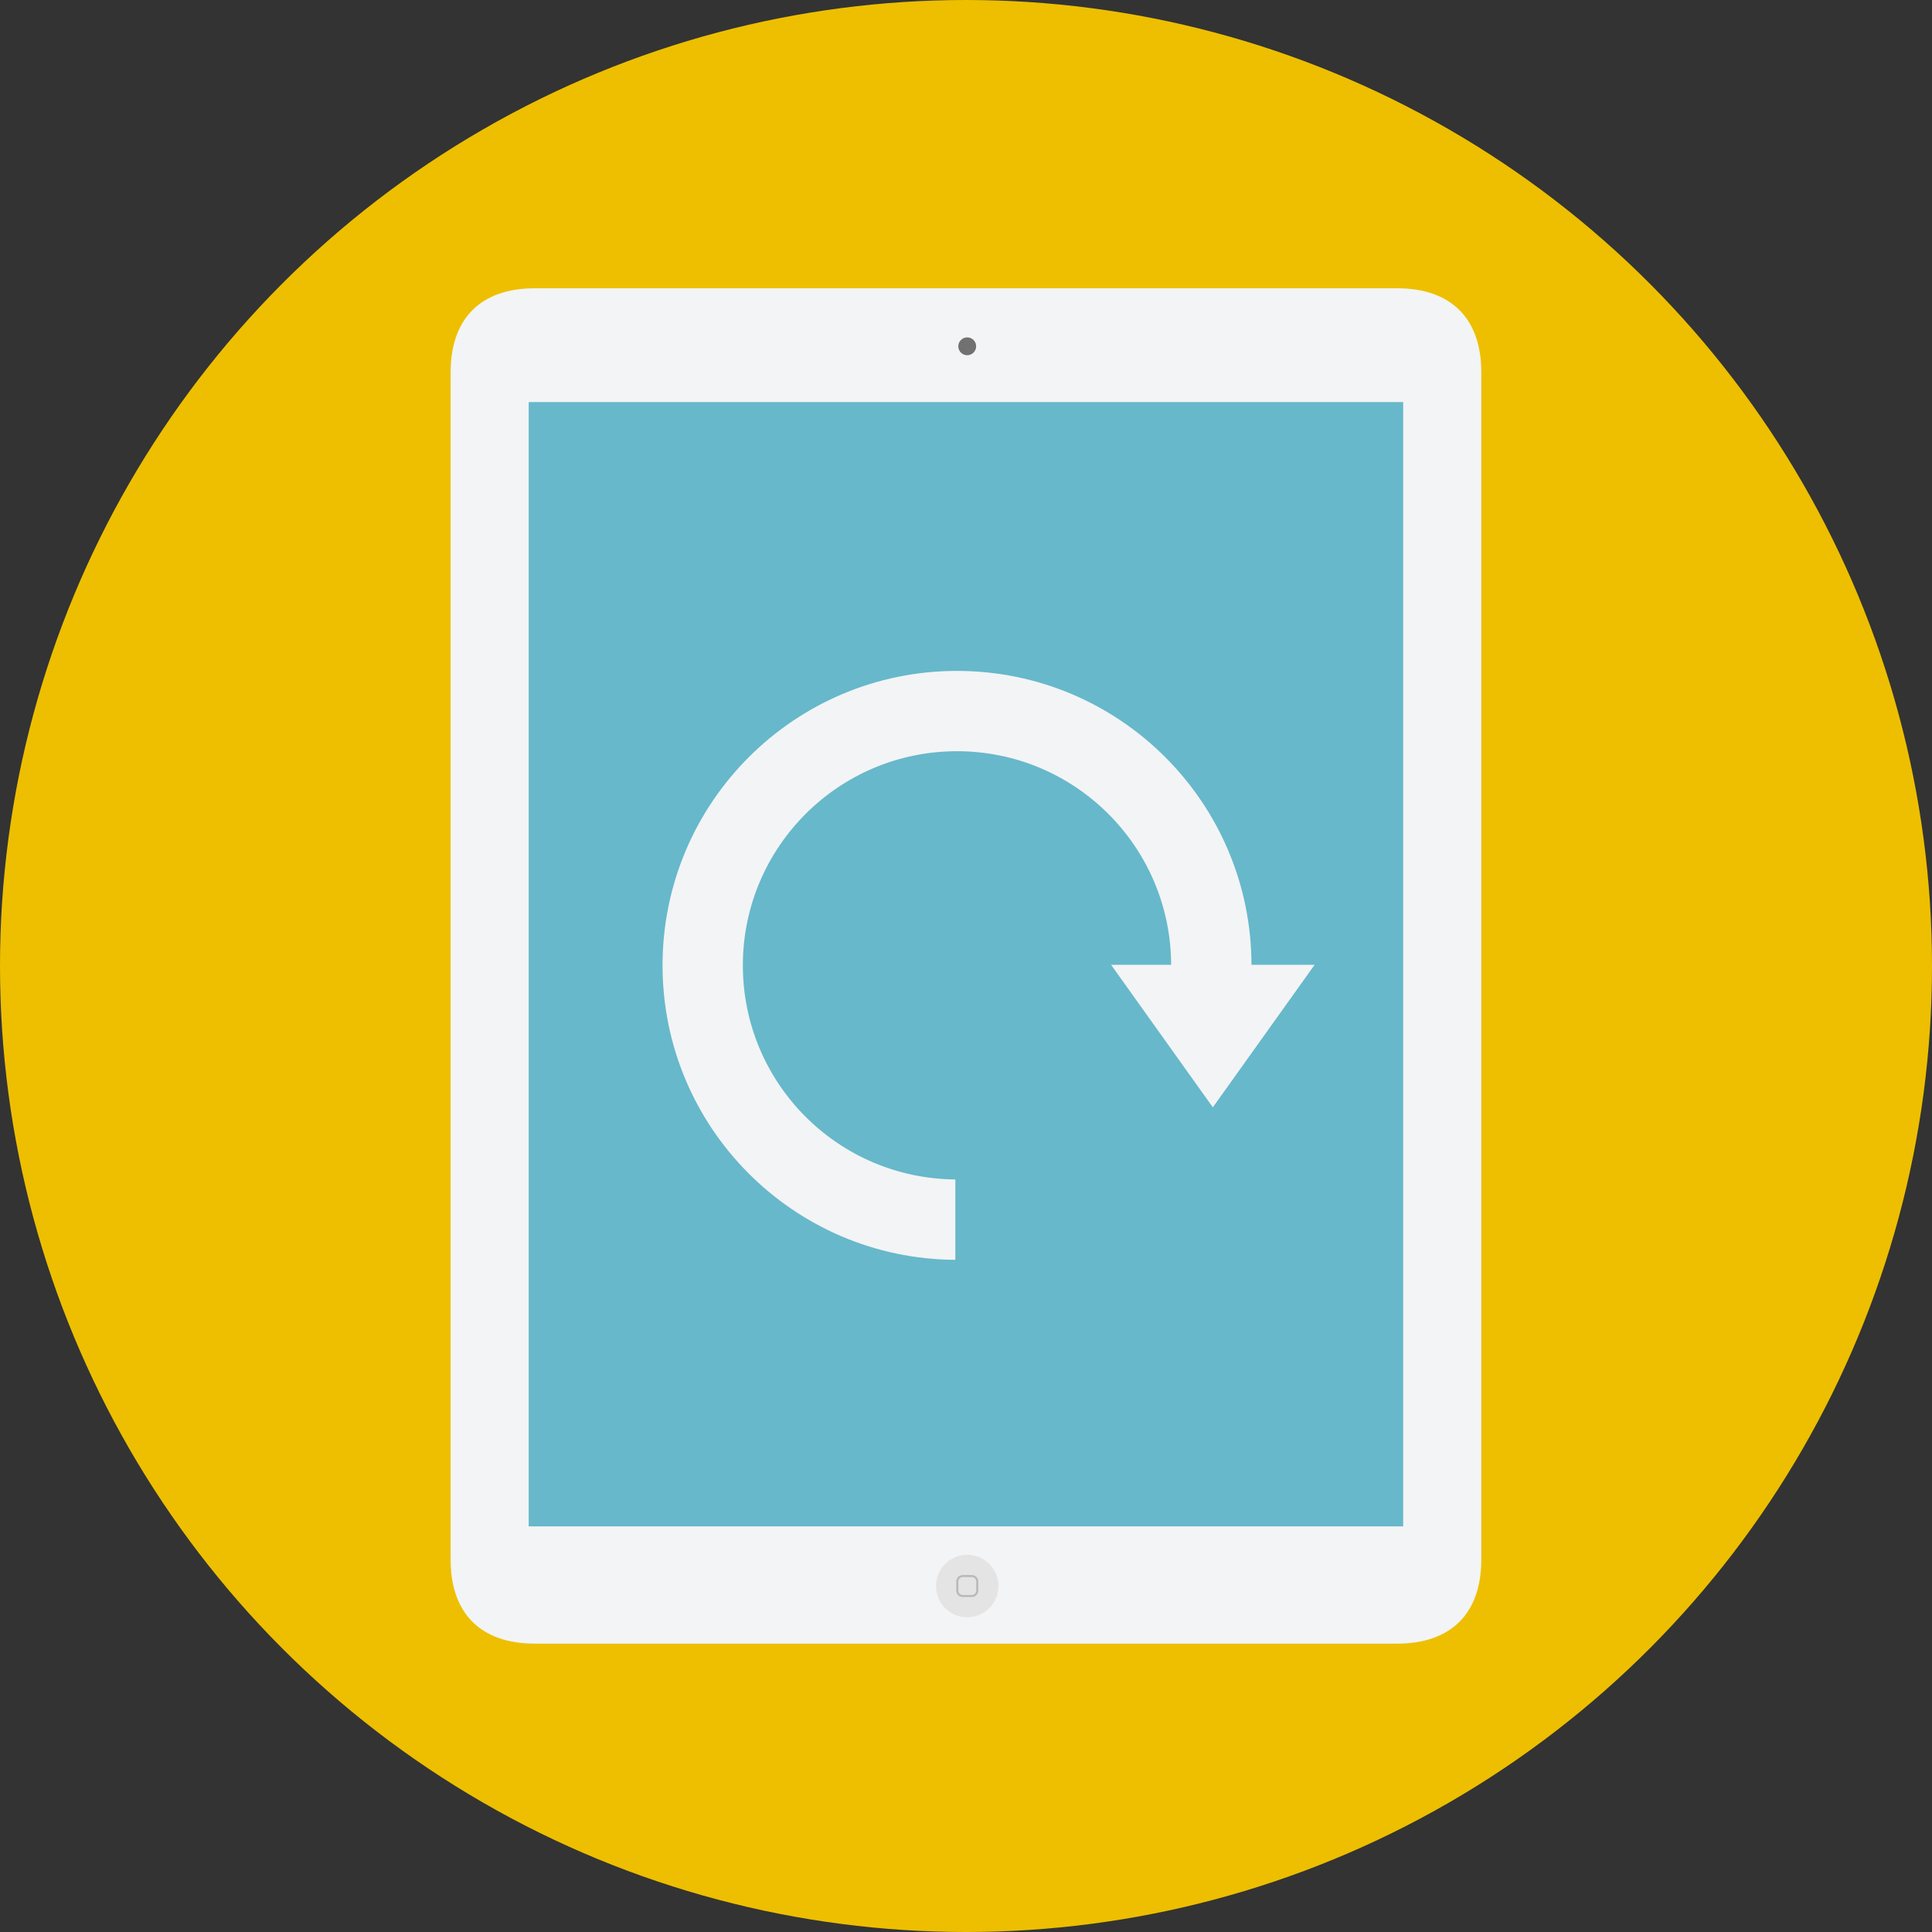
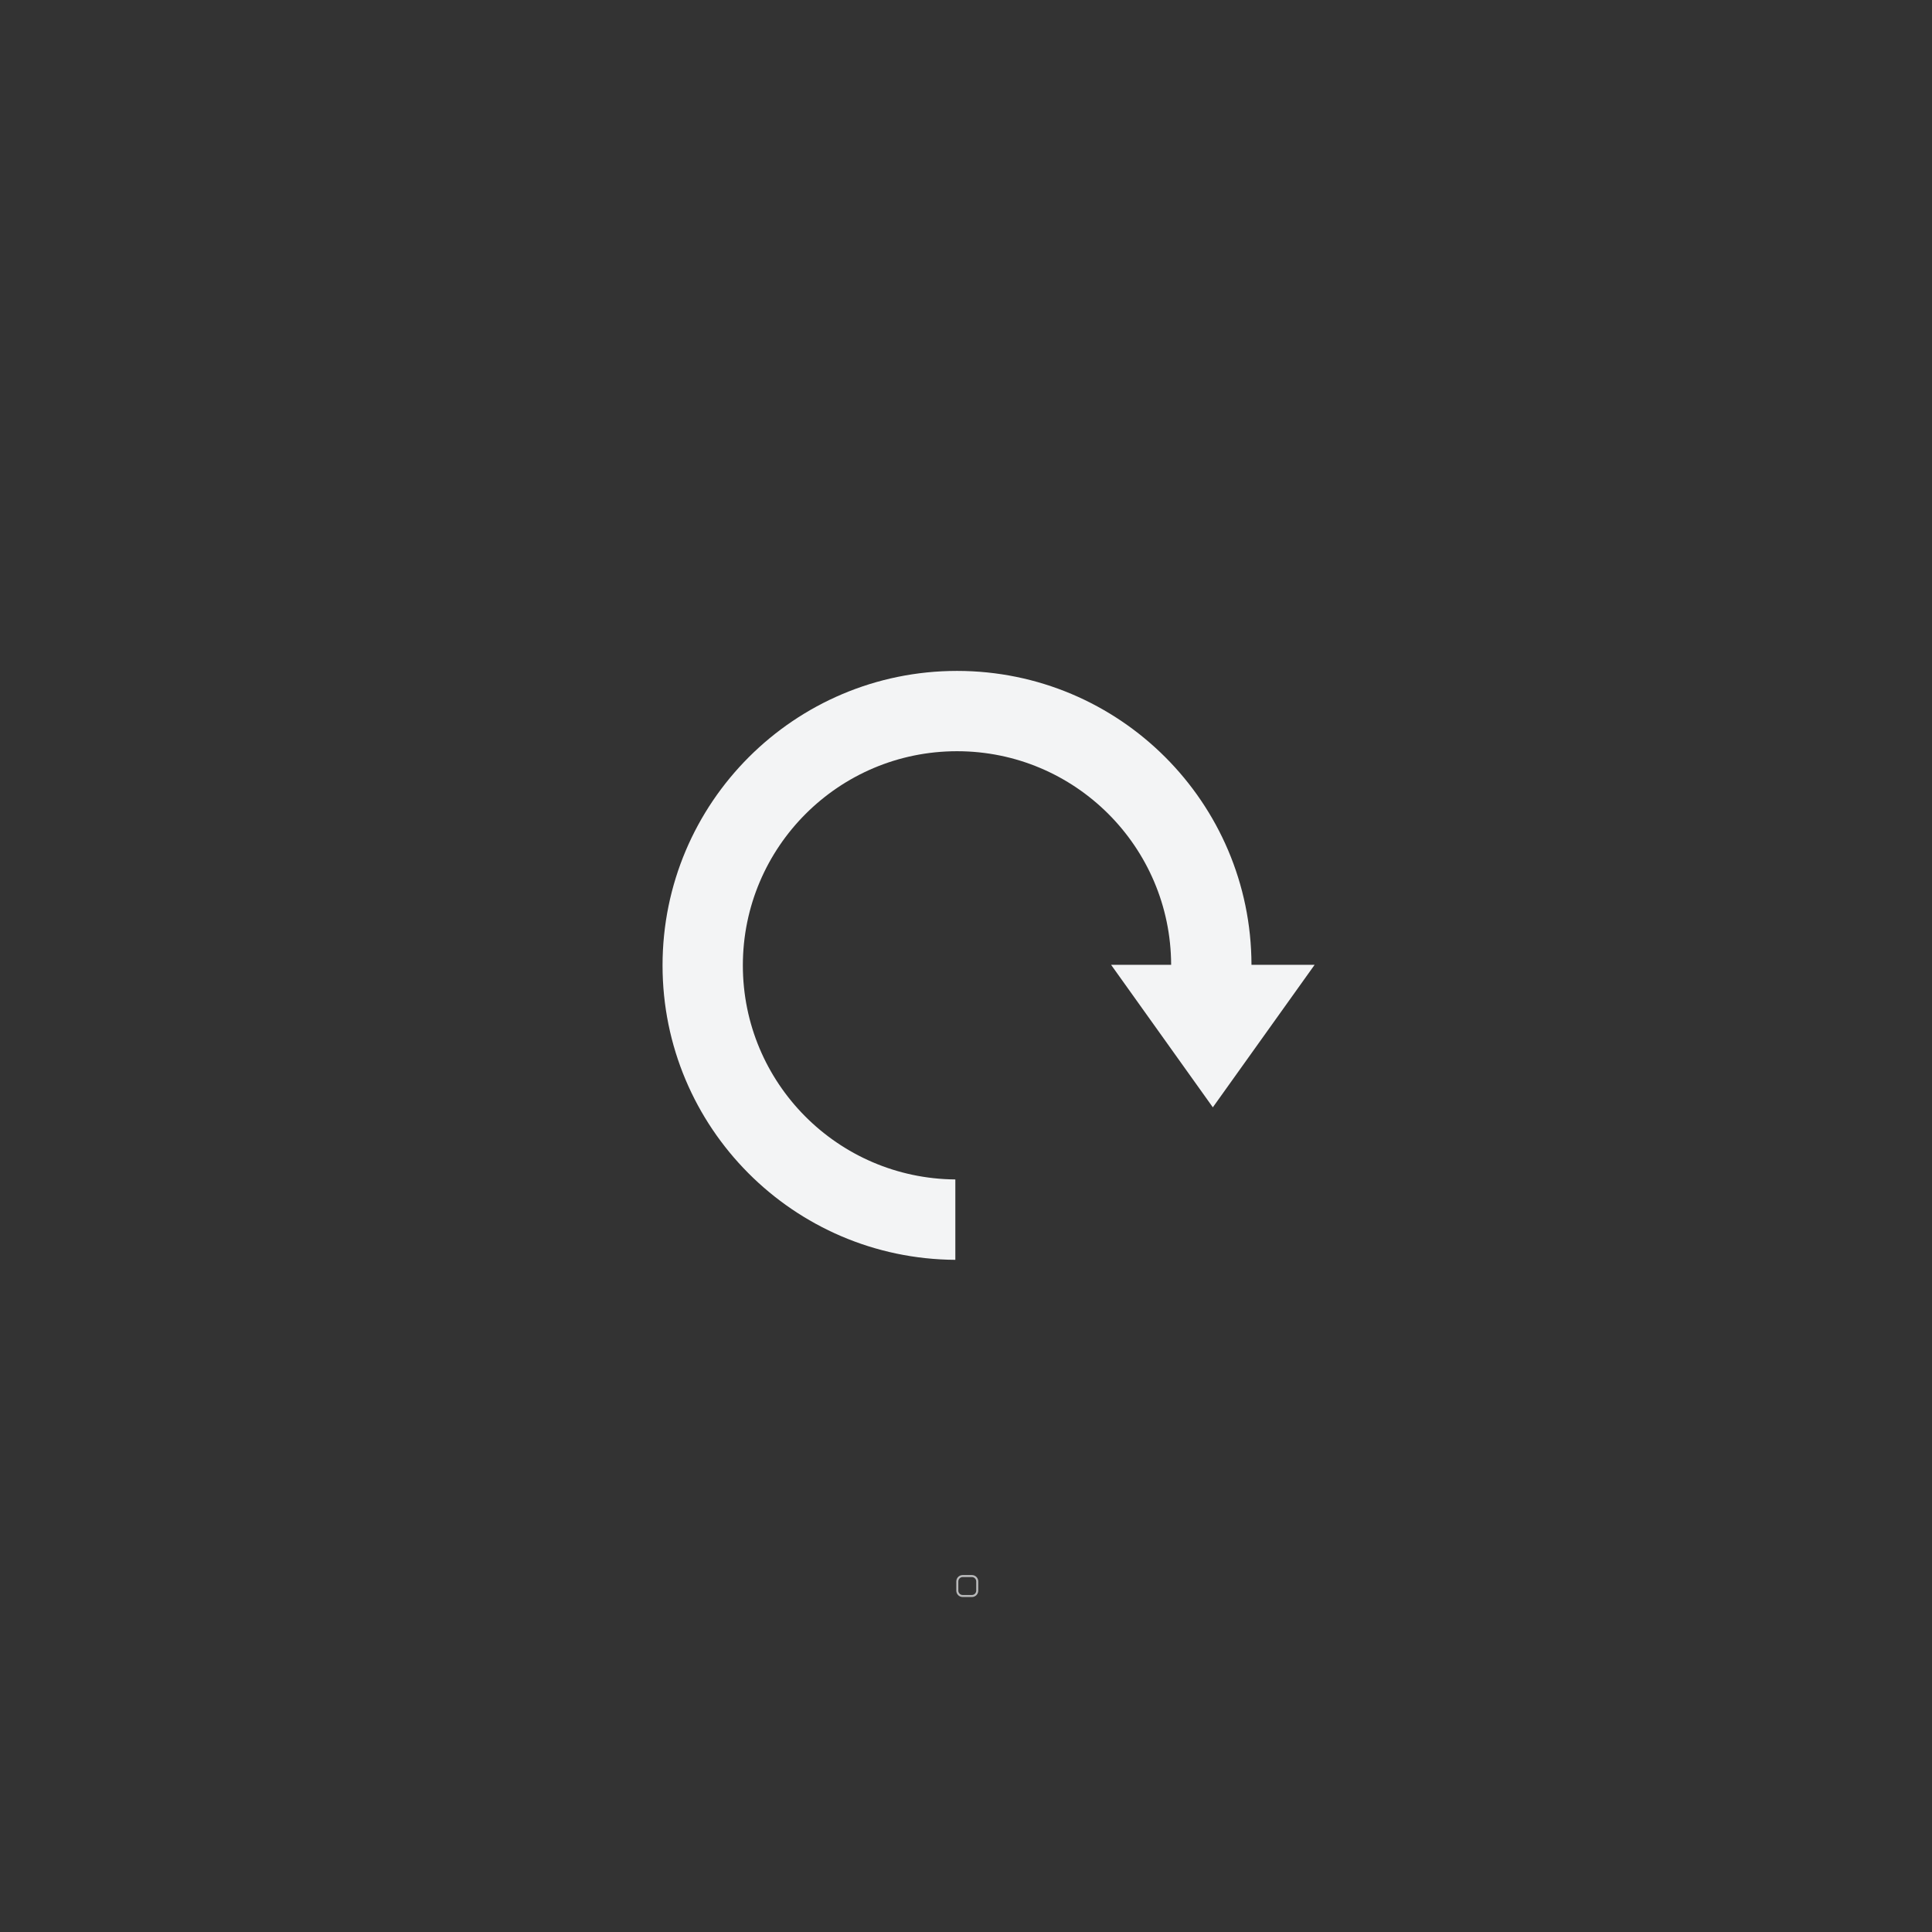
<svg xmlns="http://www.w3.org/2000/svg" version="1.1" id="Layer_1" x="0px" y="0px" viewBox="0 0 473.931 473.931" style="enable-background:new 0 0 473.931 473.931;" xml:space="preserve">
  <rect x="0" y="0" width="473.931" height="473.931" fill="#333333" stroke="none" />
-   <circle style="fill:#EDBF00;" cx="236.966" cy="236.966" r="236.966" />
-   <path style="fill:#F3F4F5;" d="M363.37,382.584c0,13.19-7.416,20.606-20.61,20.606H131.141c-13.19,0-20.602-7.412-20.602-20.606  V91.325c0-13.19,7.409-20.606,20.602-20.606h211.623c13.19,0,20.61,7.412,20.61,20.606v291.259H363.37z" />
-   <circle style="fill:#717171;" cx="237.265" cy="84.949" r="2.189" />
-   <rect x="129.693" y="98.629" style="fill:#67B8CB;" width="214.515" height="275.805" />
-   <circle style="fill:#E4E4E4;" cx="237.265" cy="389.068" r="7.659" />
  <path style="fill:none;stroke:#B8B9BA;stroke-width:0.5;stroke-miterlimit:10;" d="M239.723,390.194c0,0.722-0.584,1.317-1.31,1.317  h-2.264c-0.722,0-1.317-0.591-1.317-1.317v-2.256c0-0.726,0.591-1.321,1.317-1.321h2.264c0.722,0,1.31,0.591,1.31,1.321V390.194z" />
  <path style="fill:#F3F4F5;" d="M306.989,236.678l0.007-0.022c-0.086-39.824-32.389-72.078-72.227-72.078  c-39.895,0-72.242,32.34-72.242,72.235c0,39.76,32.119,72.003,71.823,72.231v-19.719c-28.823-0.224-52.123-23.637-52.123-52.512  c0-29.006,23.524-52.534,52.538-52.534c28.946,0,52.43,23.442,52.523,52.377v0.022h-14.728l24.958,34.956l24.965-34.956  L306.989,236.678L306.989,236.678z" />
  <g>
</g>
  <g>
</g>
  <g>
</g>
  <g>
</g>
  <g>
</g>
  <g>
</g>
  <g>
</g>
  <g>
</g>
  <g>
</g>
  <g>
</g>
  <g>
</g>
  <g>
</g>
  <g>
</g>
  <g>
</g>
  <g>
</g>
</svg>